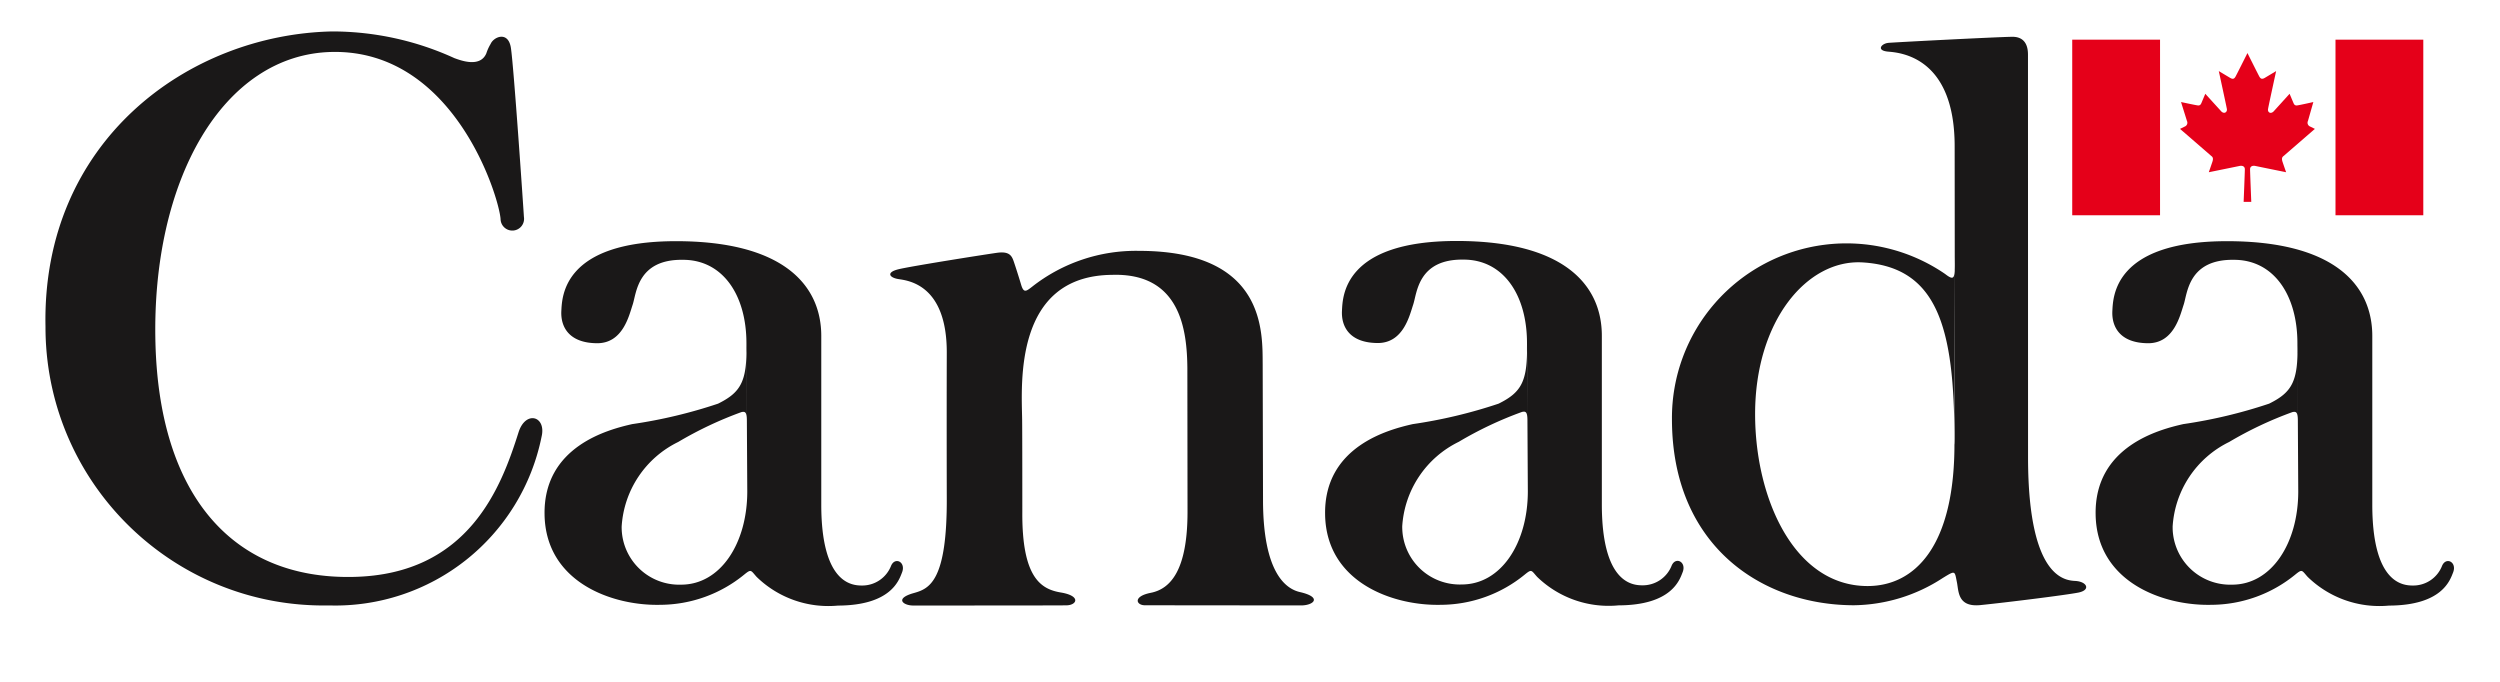
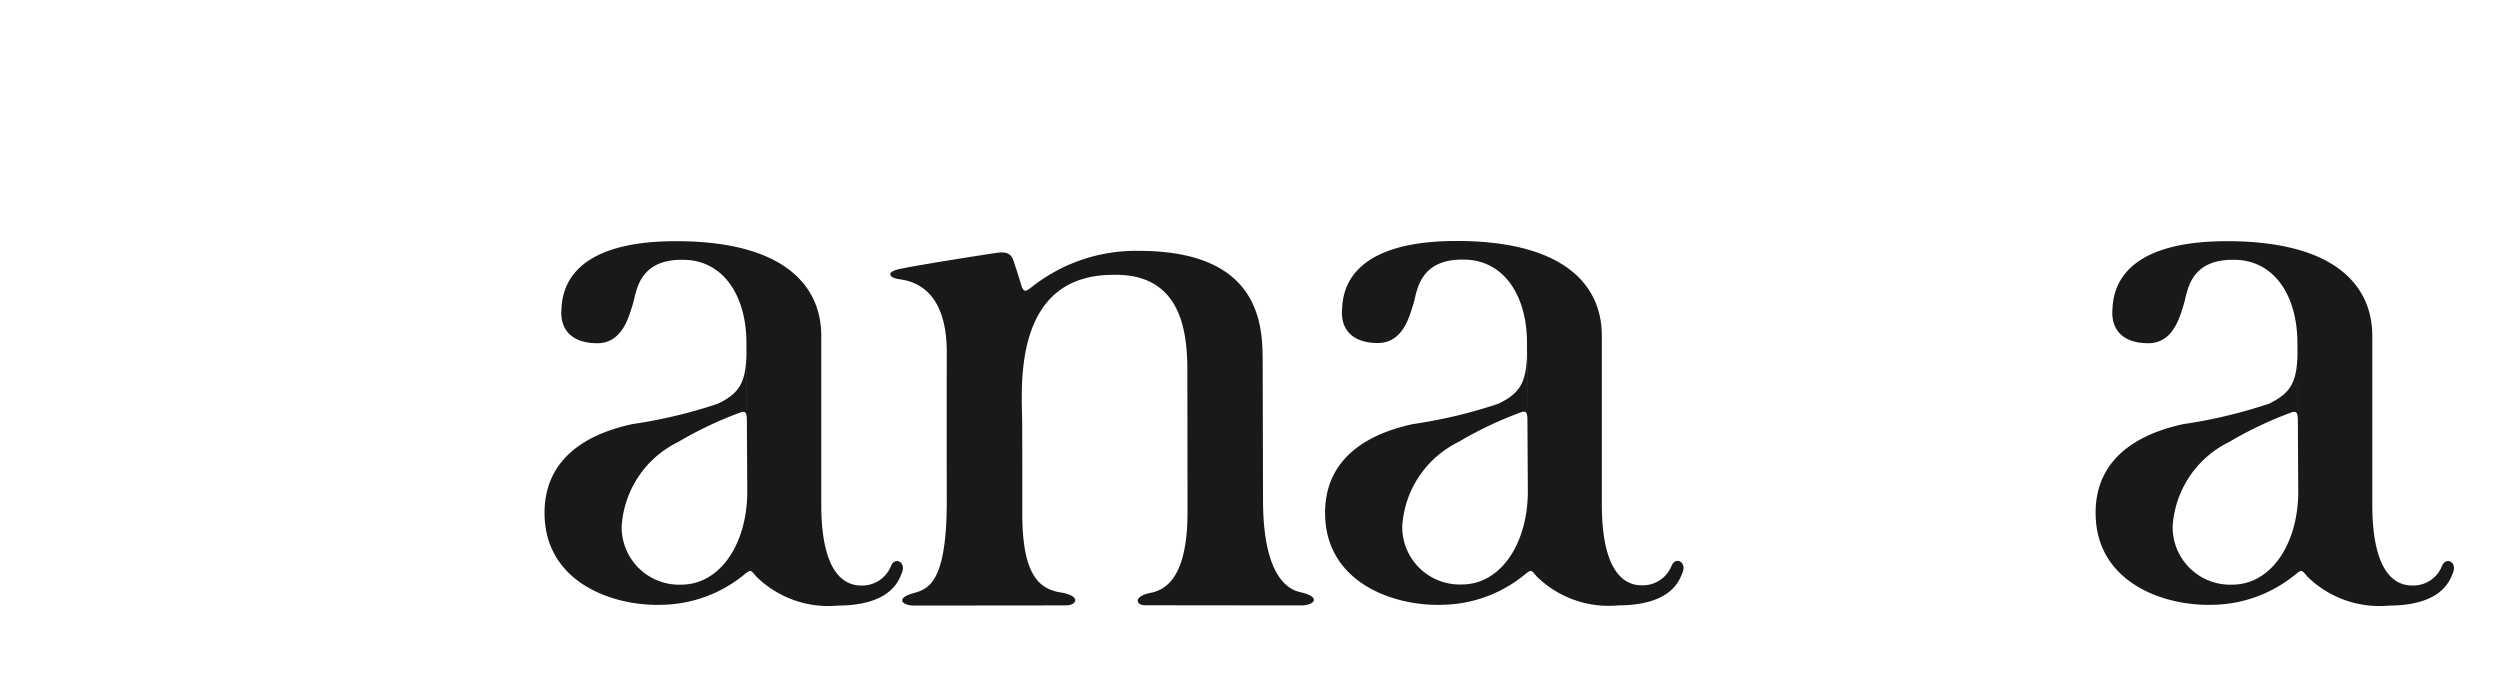
<svg xmlns="http://www.w3.org/2000/svg" width="110" height="30">
-   <path fill="#1A1818" d="M89.231 2.41c0-.221-.027-.8-.699-.791-.672.009-5.129.239-5.441.267-.312.028-.553.34-.01.386s2.924.239 2.924 4.164c0 .263.019 15.178-.01 12.879.059 4.774-1.782 6.478-3.834 6.471-3.227-.01-4.936-3.87-4.936-7.566 0-4.1 2.284-6.816 4.725-6.674 3.328.2 4.037 2.919 4.045 7.759l.014-8.034c.015.979.015 1.122-.428.781a7.677 7.677 0 0 0-12.015 6.389c0 5.552 3.935 8.19 8.017 8.19a7.299 7.299 0 0 0 3.9-1.2c.566-.346.518-.32.622.193.08.4.031 1.1 1.034 1 1.139-.115 3.759-.441 4.312-.551.526-.106.399-.45-.074-.506-.324-.039-2.143.175-2.143-5.451L89.231 2.41zm-69.232.15c.276.1 1.131.426 1.4-.213.047-.144.109-.283.188-.413.134-.315.767-.581.89.157s.556 7.118.576 7.459a.517.517 0 1 1-1.028.084c-.073-.983-2.043-7.457-7.421-7.348-4.793.1-7.949 5.643-7.764 12.812.174 6.7 3.4 10.396 8.699 10.286 5.106-.1 6.525-3.987 7.277-6.362.313-.984 1.228-.711 1.014.189a9.26 9.26 0 0 1-9.355 7.428c-6.762.127-12.345-5.253-12.471-12.015-.002-.083-.002-.167-.002-.251-.167-8.145 6.268-12.86 12.619-12.99 1.855.002 3.689.403 5.375 1.176" />
-   <path fill="#E50019" d="M91.178 1.746h3.864v7.727h-3.864zm7.878 7.135s-.053-1.3-.053-1.432c0-.132.109-.174.238-.146.13.028 1.348.275 1.348.275s-.093-.263-.158-.459.021-.23.066-.271l1.358-1.177-.215-.106a.18.18 0 0 1-.093-.237l.003-.006.237-.832s-.567.128-.7.147c-.106.017-.143-.033-.174-.105l-.171-.405-.709.782c-.134.122-.264.029-.239-.114.023-.143.356-1.667.356-1.667l-.49.293c-.121.073-.187.06-.252-.057-.064-.117-.52-1.03-.52-1.03s-.456.912-.521 1.03c-.064.118-.129.13-.25.057l-.49-.293s.334 1.538.356 1.667c.023.129-.105.236-.239.114l-.711-.782-.17.405c-.032.073-.068.122-.174.105-.132-.02-.723-.147-.723-.147l.26.832a.18.18 0 0 1-.084.241l-.006.002-.215.106 1.359 1.177c.045.041.131.076.065.271-.065.195-.158.459-.158.459s1.217-.247 1.347-.275c.131-.028.239.016.239.146s-.053 1.432-.053 1.432h.336zm3.706-7.135h3.863v7.727h-3.863z" />
  <path fill="#1A1818" d="M32.84 15.168c.039 1.617-.251 2.101-1.245 2.593-1.23.412-2.495.714-3.779.9-1.027.234-3.919.967-3.855 4 .063 2.99 3.021 4 5.087 3.951a5.867 5.867 0 0 0 3.7-1.332c.31-.252.283-.189.541.1a4.52 4.52 0 0 0 3.582 1.266c2.334-.01 2.685-1.117 2.818-1.457.182-.457-.307-.705-.482-.293-.207.529-.72.875-1.287.867-.45 0-1.775-.111-1.784-3.527v-7.451c0-2.3-1.753-4.173-6.388-4.173-4.989 0-5.015 2.458-5.049 3.068-.037.691.326 1.418 1.58 1.422 1.131 0 1.4-1.224 1.558-1.695.167-.491.2-2.007 2.218-1.975 1.722 0 2.788 1.515 2.788 3.675l.037 6.518c0 2.279-1.177 4.1-2.91 4.1a2.531 2.531 0 0 1-2.616-2.443c-.001-.038-.002-.076-.001-.114a4.439 4.439 0 0 1 2.485-3.72 16.532 16.532 0 0 1 2.783-1.315c.164-.037.24-.007.24.379l-.021-3.344zm34.343 0c.039 1.617-.249 2.101-1.245 2.593a21.681 21.681 0 0 1-3.778.9c-1.027.234-3.92.967-3.855 4 .062 2.99 3.021 4 5.086 3.951a5.867 5.867 0 0 0 3.7-1.332c.31-.252.282-.189.541.1a4.521 4.521 0 0 0 3.584 1.256c2.337-.009 2.685-1.115 2.819-1.456.182-.456-.308-.704-.482-.293a1.366 1.366 0 0 1-1.288.867c-.449 0-1.774-.11-1.784-3.528v-7.451c0-2.299-1.752-4.172-6.388-4.172-4.989 0-5.015 2.458-5.046 3.068-.037.691.324 1.418 1.578 1.422 1.13 0 1.399-1.224 1.557-1.695.167-.491.2-2.007 2.217-1.975 1.723 0 2.789 1.515 2.789 3.677l.037 6.517c0 2.28-1.176 4.1-2.909 4.1a2.531 2.531 0 0 1-2.616-2.444c-.002-.037-.002-.076-.002-.113a4.443 4.443 0 0 1 2.486-3.719 16.306 16.306 0 0 1 2.783-1.316c.165-.037.24-.007.24.379l-.024-3.336zm33.903 0c.039 1.617-.249 2.101-1.245 2.593-1.23.412-2.495.714-3.779.9-1.027.234-3.919.967-3.854 4 .062 2.99 3.02 4 5.086 3.951a5.87 5.87 0 0 0 3.7-1.332c.31-.252.282-.189.541.1.95.927 2.26 1.39 3.581 1.266 2.337-.01 2.686-1.117 2.82-1.457.181-.457-.308-.705-.485-.293a1.36 1.36 0 0 1-1.286.867c-.451 0-1.775-.111-1.784-3.527v-7.451c0-2.3-1.751-4.173-6.389-4.173-4.988 0-5.015 2.458-5.048 3.068-.036.691.325 1.418 1.579 1.422 1.131 0 1.4-1.224 1.558-1.695.166-.491.199-2.007 2.217-1.975 1.722 0 2.788 1.515 2.788 3.675l.037 6.518c0 2.279-1.178 4.1-2.909 4.1a2.533 2.533 0 0 1-2.617-2.443l-.001-.114a4.442 4.442 0 0 1 2.485-3.72 16.454 16.454 0 0 1 2.783-1.315c.165-.037.24-.007.24.379l-.018-3.344z" />
  <path fill="#1A1818" d="M52.251 22.522c0 2.56-.744 3.39-1.617 3.562-.807.16-.637.55-.257.548l6.868.007c.561 0 .947-.361-.049-.588-.607-.138-1.621-.83-1.623-4.049l-.015-5.954c-.011-1.422.147-5.01-5.446-5.01a7.385 7.385 0 0 0-4.699 1.578c-.258.2-.368.294-.482-.084-.086-.29-.239-.773-.325-1.023s-.19-.462-.735-.386c-.543.076-3.799.591-4.344.726-.544.135-.399.364-.005.429.396.065 2.146.207 2.136 3.25-.009 3.041 0 6.363 0 6.363.019 3.67-.761 4.01-1.438 4.2-.883.243-.472.55-.048.552.009 0 6.59 0 6.758-.008.452-.008.65-.415-.258-.566-.878-.146-1.71-.661-1.69-3.545 0-.284 0-3.48-.008-4.063-.021-1.526-.381-6.325 3.945-6.367 3.019-.1 3.31 2.425 3.325 4.101l.007 6.327z" />
</svg>